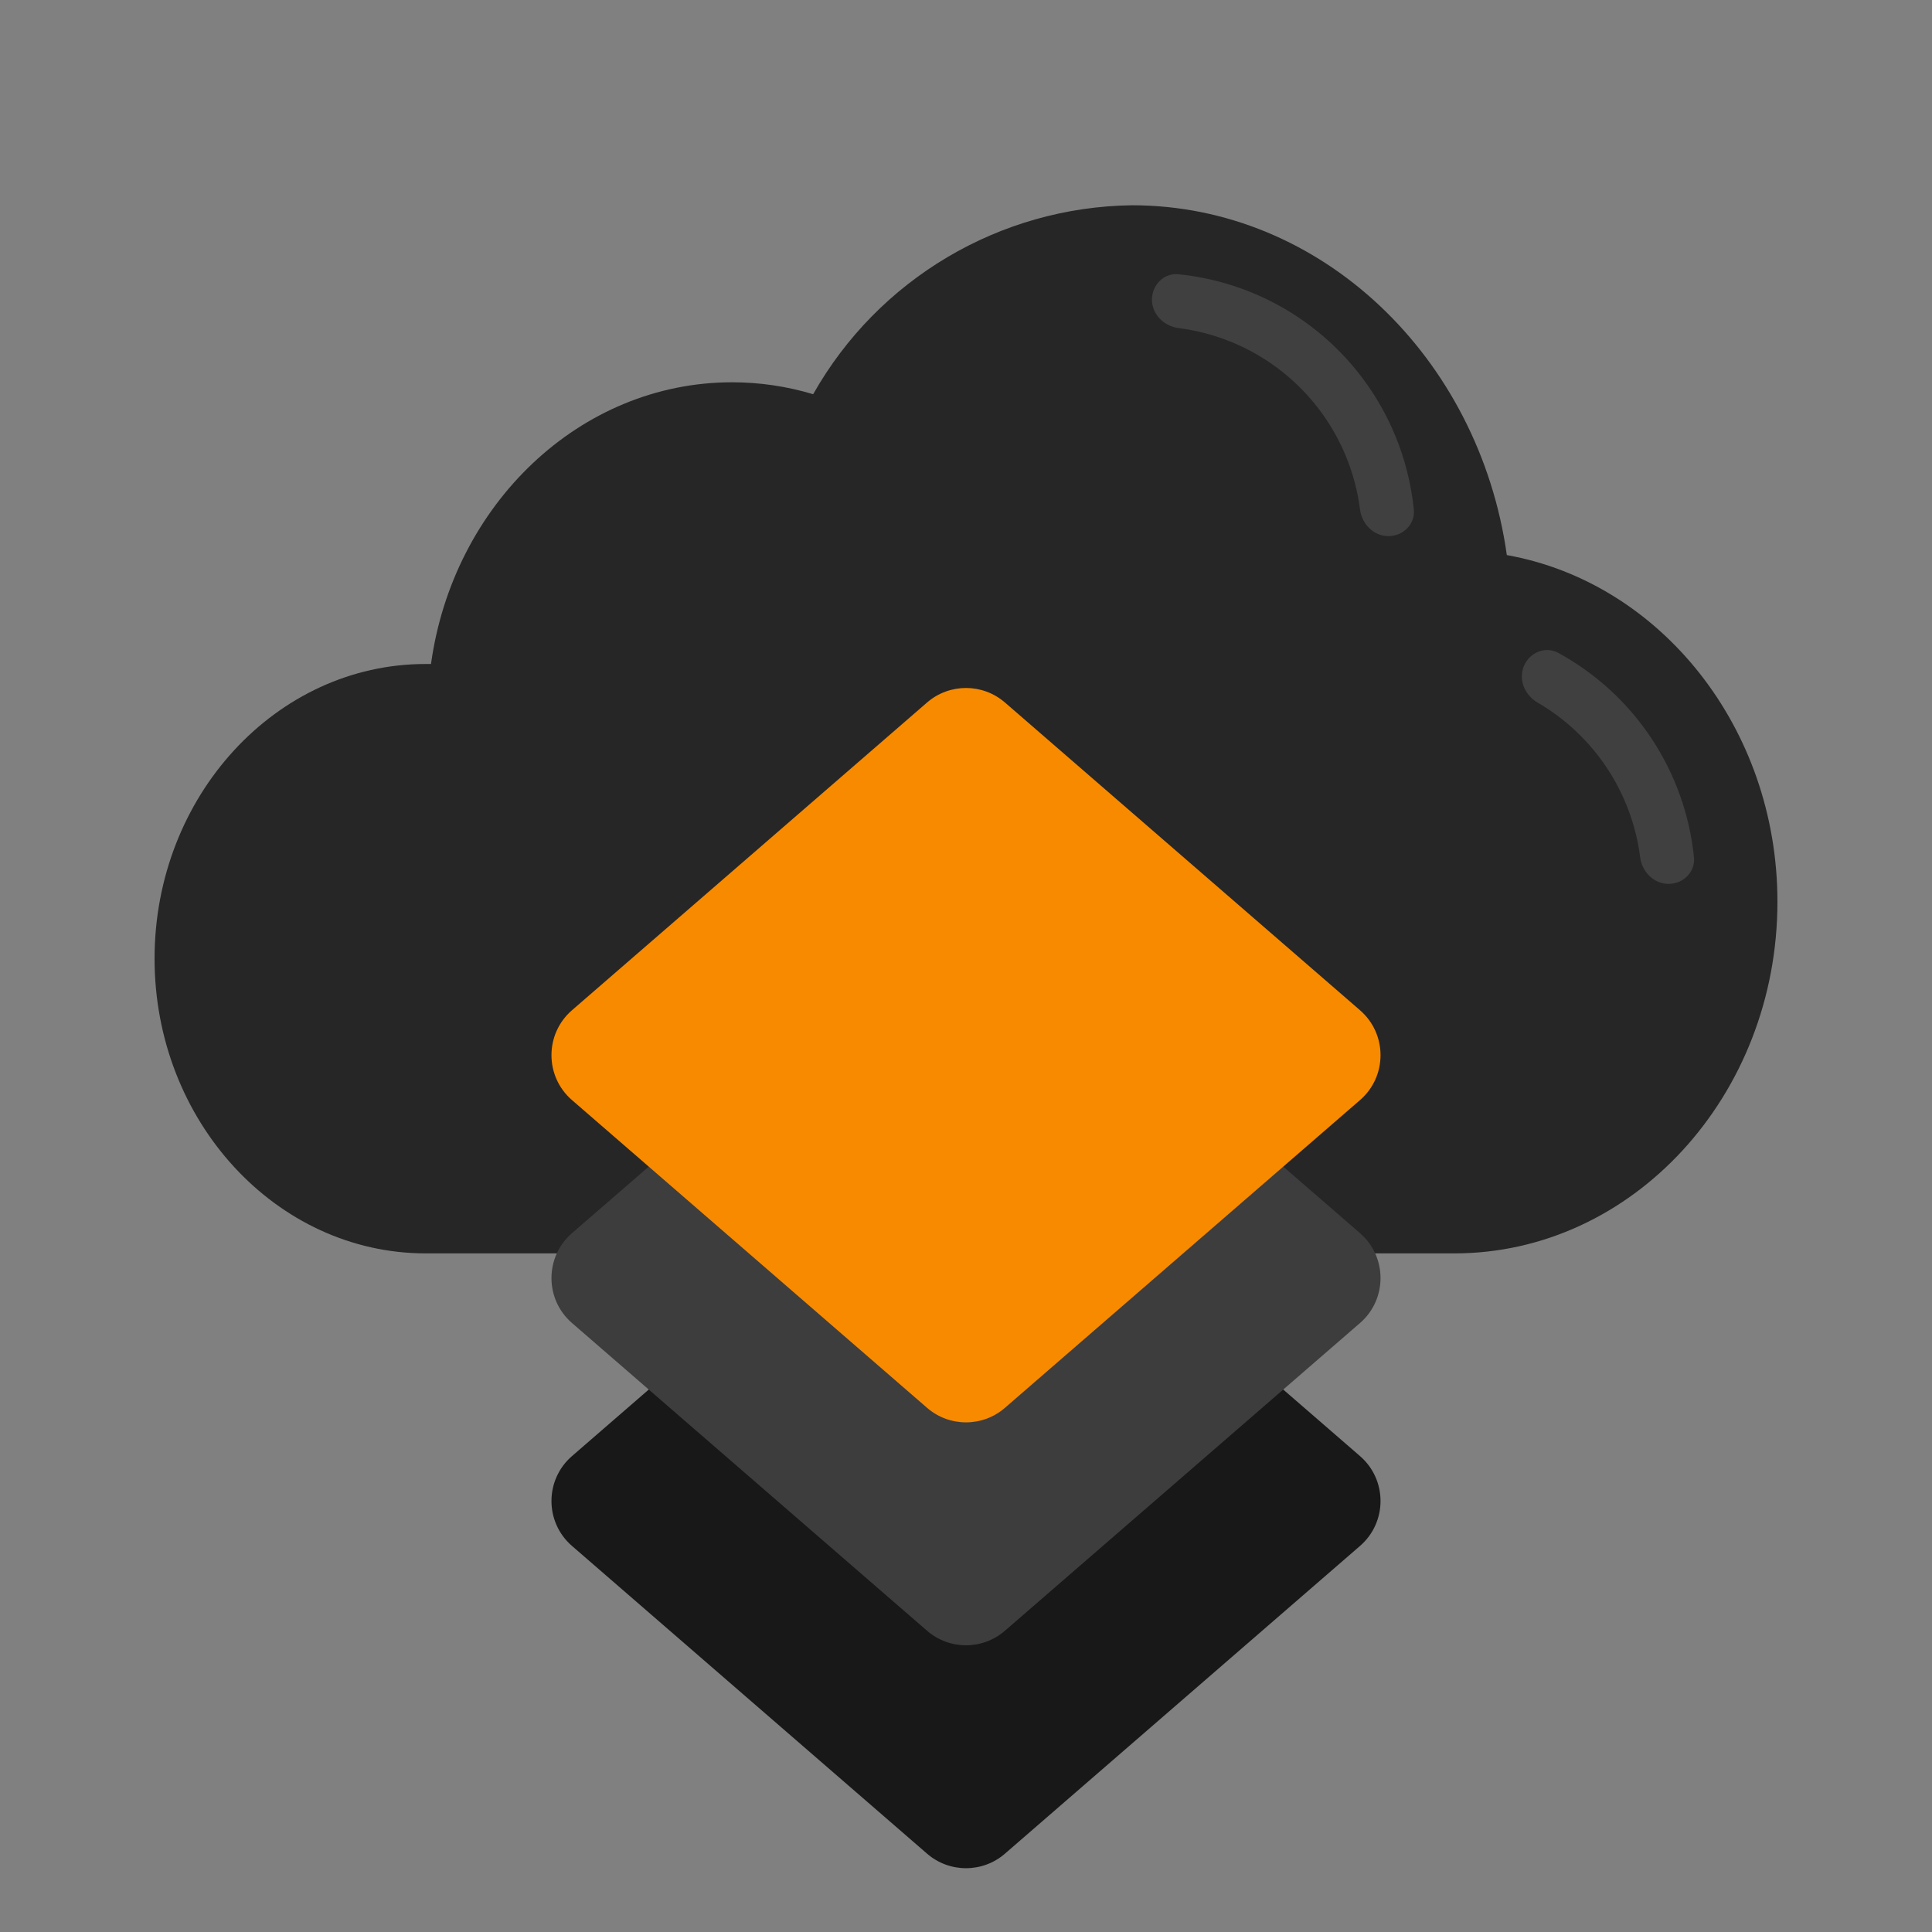
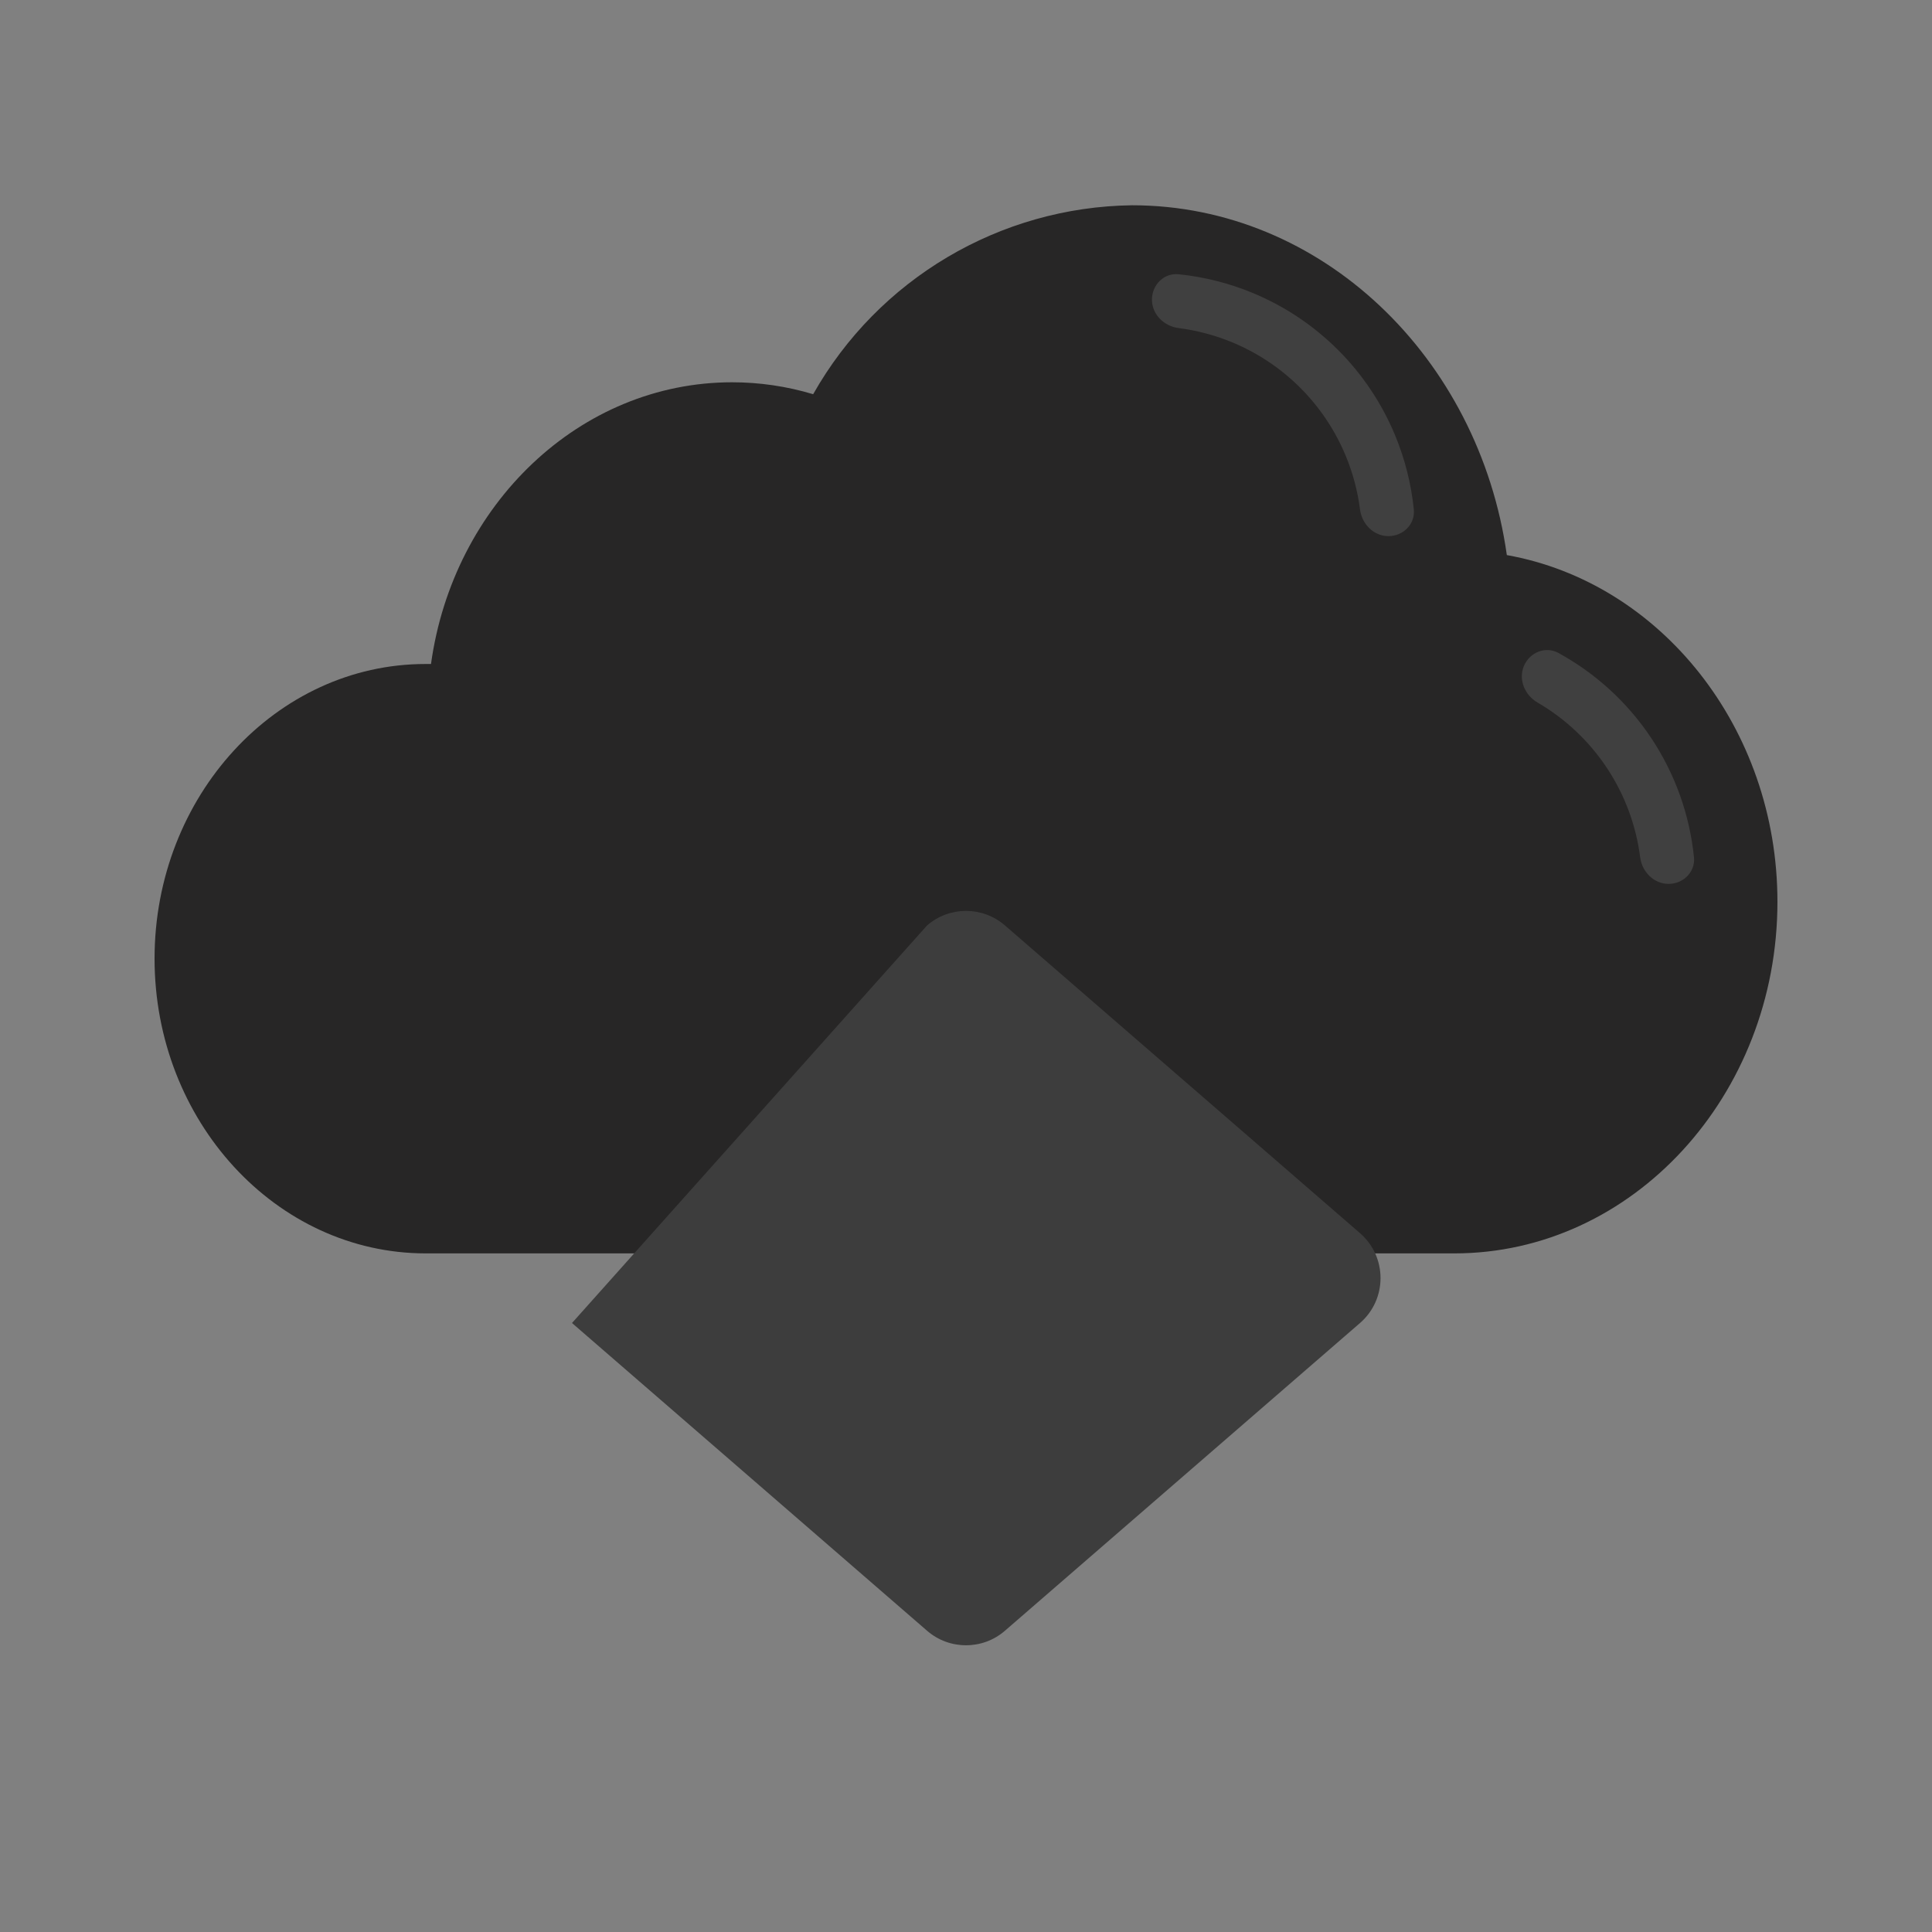
<svg xmlns="http://www.w3.org/2000/svg" width="130" height="130" viewBox="0 0 130 130" fill="none">
  <rect x="0" y="0" width="130" height="130" fill="#808080" stroke="none" />
  <path d="M76.168 13.812C88.923 13.812 99.518 24.048 101.391 37.35C111.707 39.191 119.6 48.951 119.6 60.681C119.6 73.719 109.848 84.338 97.857 84.338H28.631C18.581 84.326 10.4 75.432 10.4 64.503C10.4 53.573 18.581 44.679 28.631 44.679H29.001C30.48 33.966 38.999 25.723 49.263 25.723C51.11 25.723 52.947 25.994 54.716 26.525C59.099 18.77 67.268 13.929 76.168 13.812Z" fill="#272626" />
  <path d="M93.426 36.075C94.419 36.075 95.234 35.267 95.133 34.279C94.959 32.569 94.537 30.891 93.876 29.297C92.986 27.148 91.682 25.195 90.037 23.55C88.392 21.906 86.44 20.601 84.291 19.711C82.697 19.051 81.018 18.628 79.308 18.454C78.32 18.353 77.512 19.168 77.512 20.162C77.512 21.155 78.321 21.949 79.306 22.075C80.543 22.234 81.757 22.556 82.914 23.035C84.626 23.744 86.182 24.784 87.493 26.095C88.803 27.405 89.843 28.961 90.552 30.674C91.032 31.831 91.354 33.044 91.512 34.281C91.638 35.266 92.432 36.075 93.426 36.075Z" fill="white" fill-opacity="0.12" />
  <path d="M112.276 59.475C113.269 59.475 114.084 58.667 113.984 57.679C113.693 54.828 112.714 52.081 111.12 49.679C109.526 47.278 107.374 45.309 104.861 43.934C103.989 43.457 102.928 43.895 102.542 44.81C102.157 45.726 102.594 46.771 103.453 47.27C105.319 48.355 106.92 49.857 108.122 51.669C109.325 53.481 110.088 55.539 110.362 57.681C110.489 58.666 111.282 59.475 112.276 59.475Z" fill="white" fill-opacity="0.12" />
-   <path d="M62.38 124.73L38.488 104.023C36.647 102.428 36.647 99.572 38.488 97.977L62.38 77.27C63.884 75.967 66.116 75.967 67.62 77.27L91.512 97.977C93.353 99.572 93.353 102.428 91.512 104.023L67.62 124.73C66.116 126.033 63.884 126.033 62.38 124.73Z" fill="#181818" />
-   <path d="M62.38 109.73L38.488 89.023C36.647 87.428 36.647 84.572 38.488 82.977L62.38 62.27C63.884 60.967 66.116 60.967 67.62 62.27L91.512 82.977C93.353 84.572 93.353 87.428 91.512 89.023L67.62 109.73C66.116 111.033 63.884 111.033 62.38 109.73Z" fill="#3D3D3D" />
-   <path d="M62.38 94.73L38.488 74.023C36.647 72.428 36.647 69.572 38.488 67.977L62.38 47.27C63.884 45.967 66.116 45.967 67.62 47.27L91.512 67.977C93.353 69.572 93.353 72.428 91.512 74.023L67.62 94.73C66.116 96.033 63.884 96.033 62.38 94.73Z" fill="#F88A00" />
+   <path d="M62.38 109.73L38.488 89.023L62.38 62.27C63.884 60.967 66.116 60.967 67.62 62.27L91.512 82.977C93.353 84.572 93.353 87.428 91.512 89.023L67.62 109.73C66.116 111.033 63.884 111.033 62.38 109.73Z" fill="#3D3D3D" />
</svg>